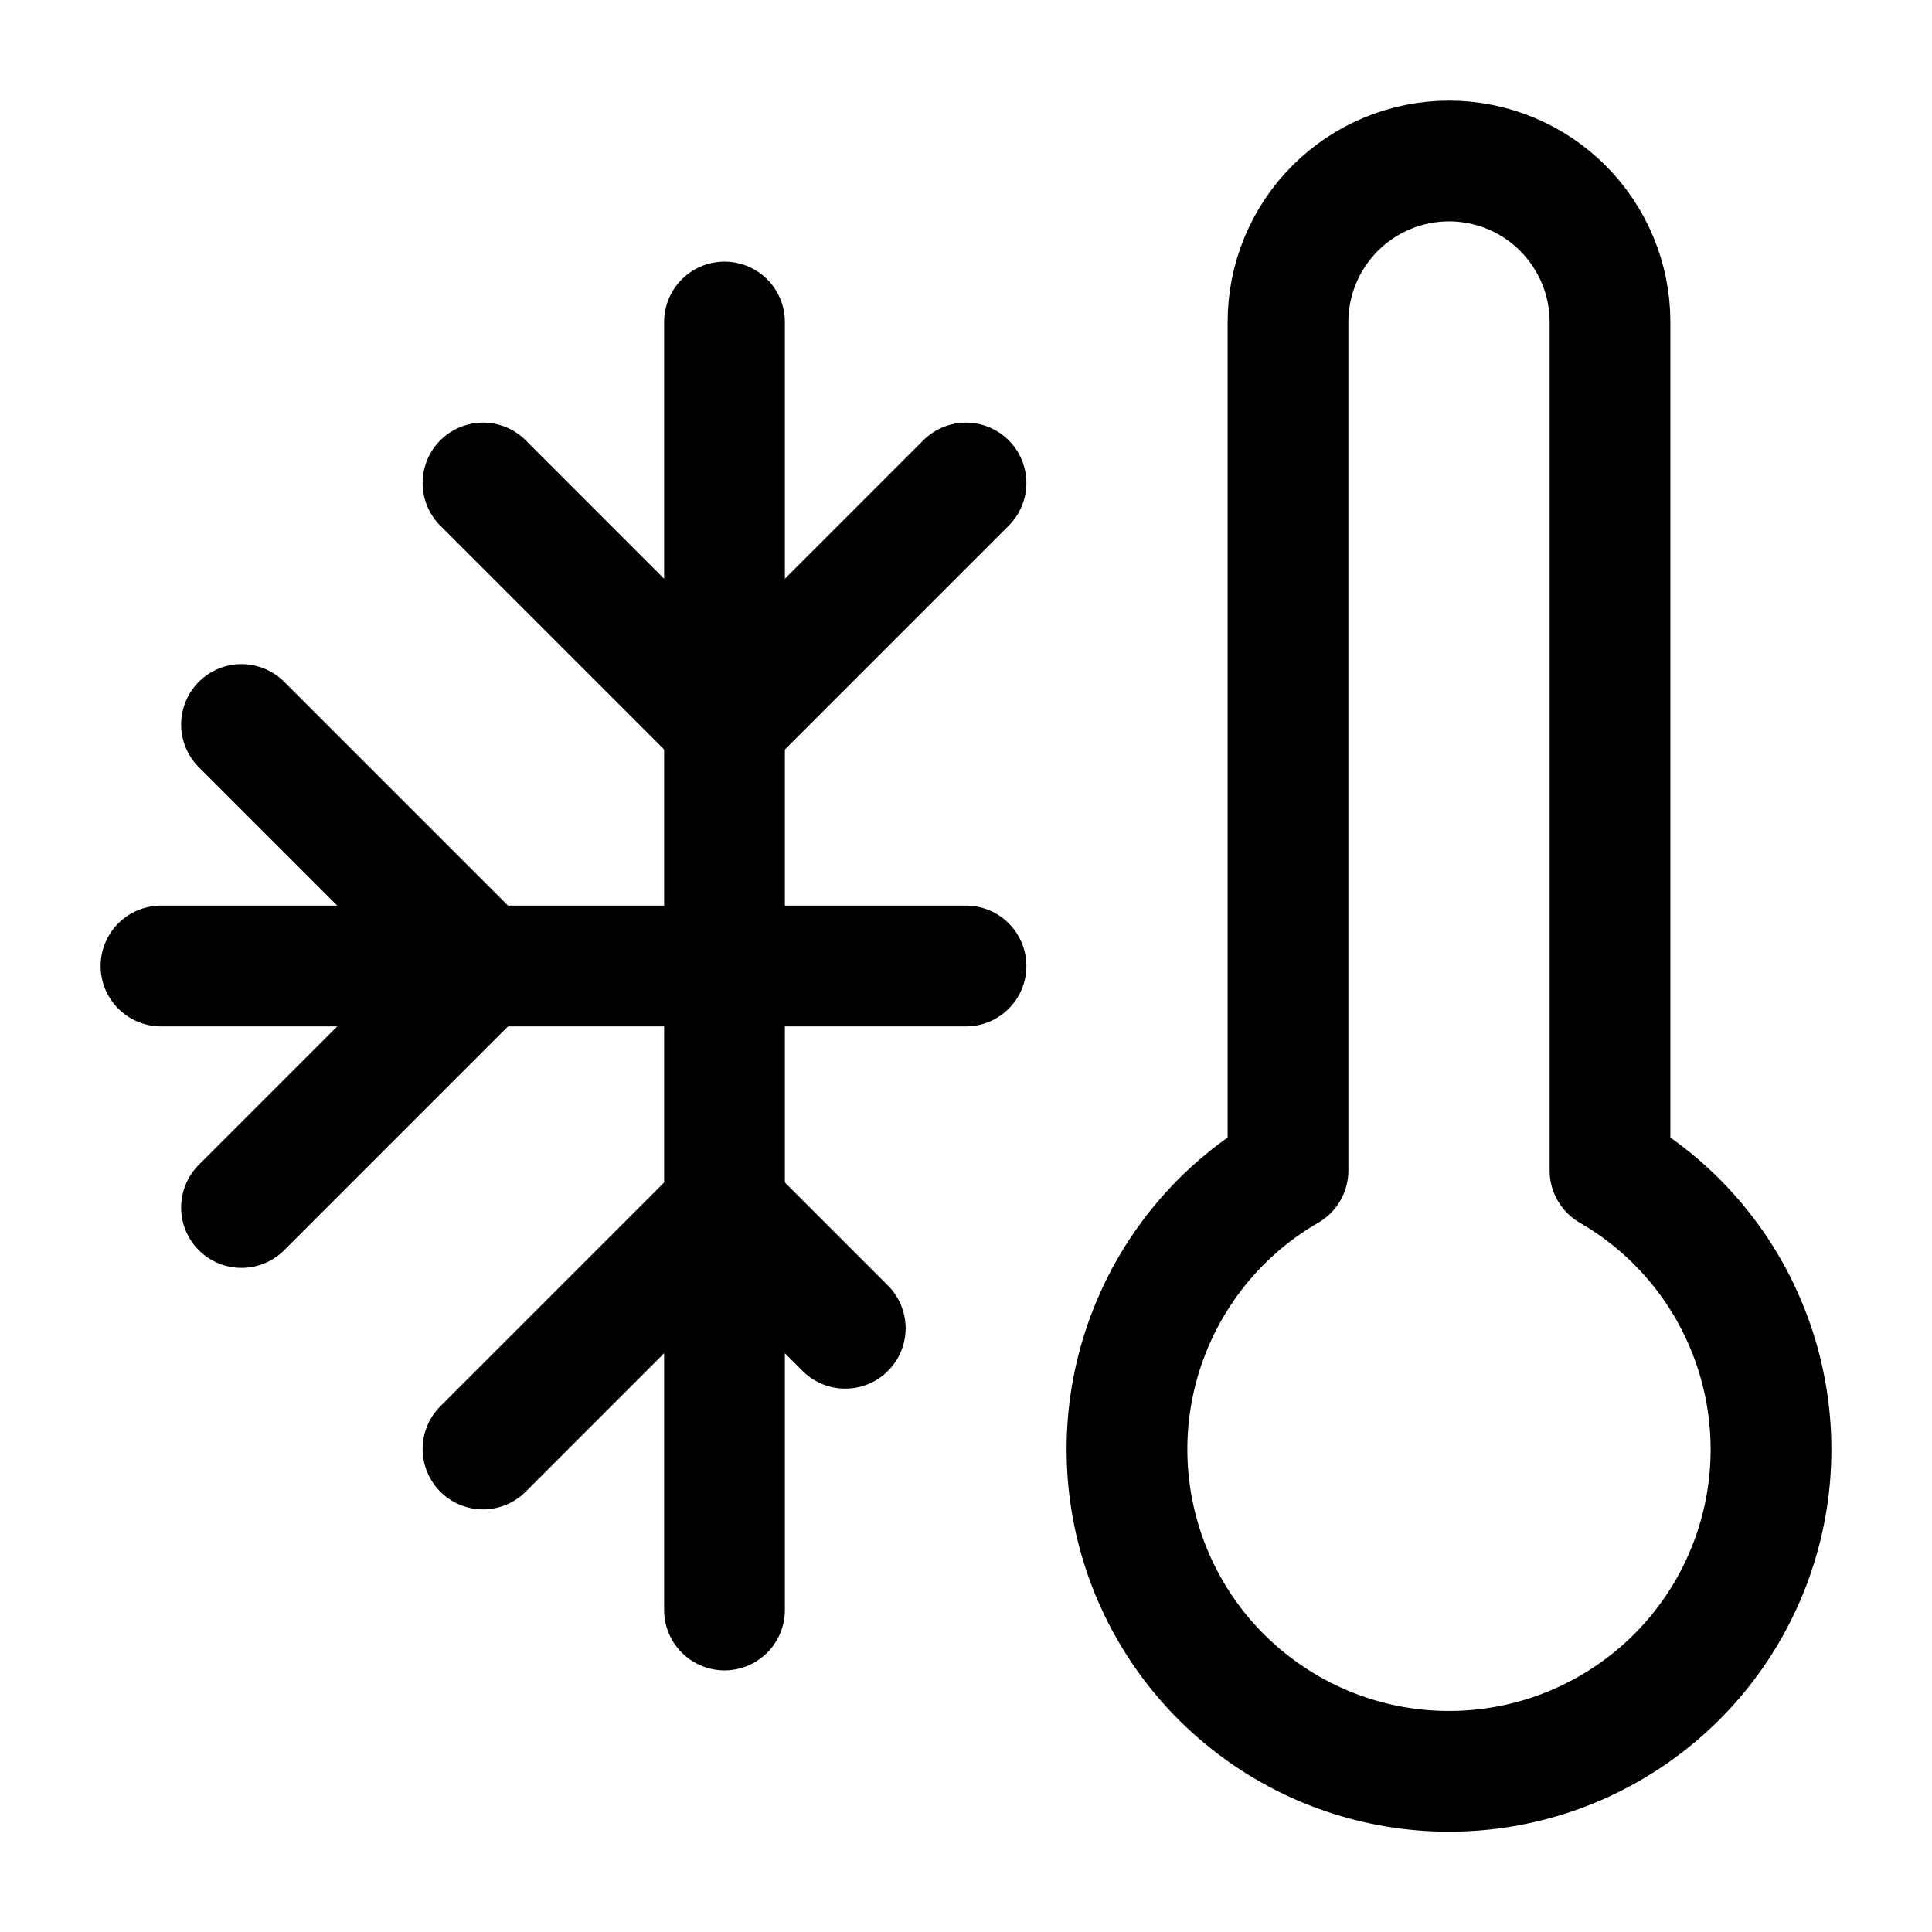
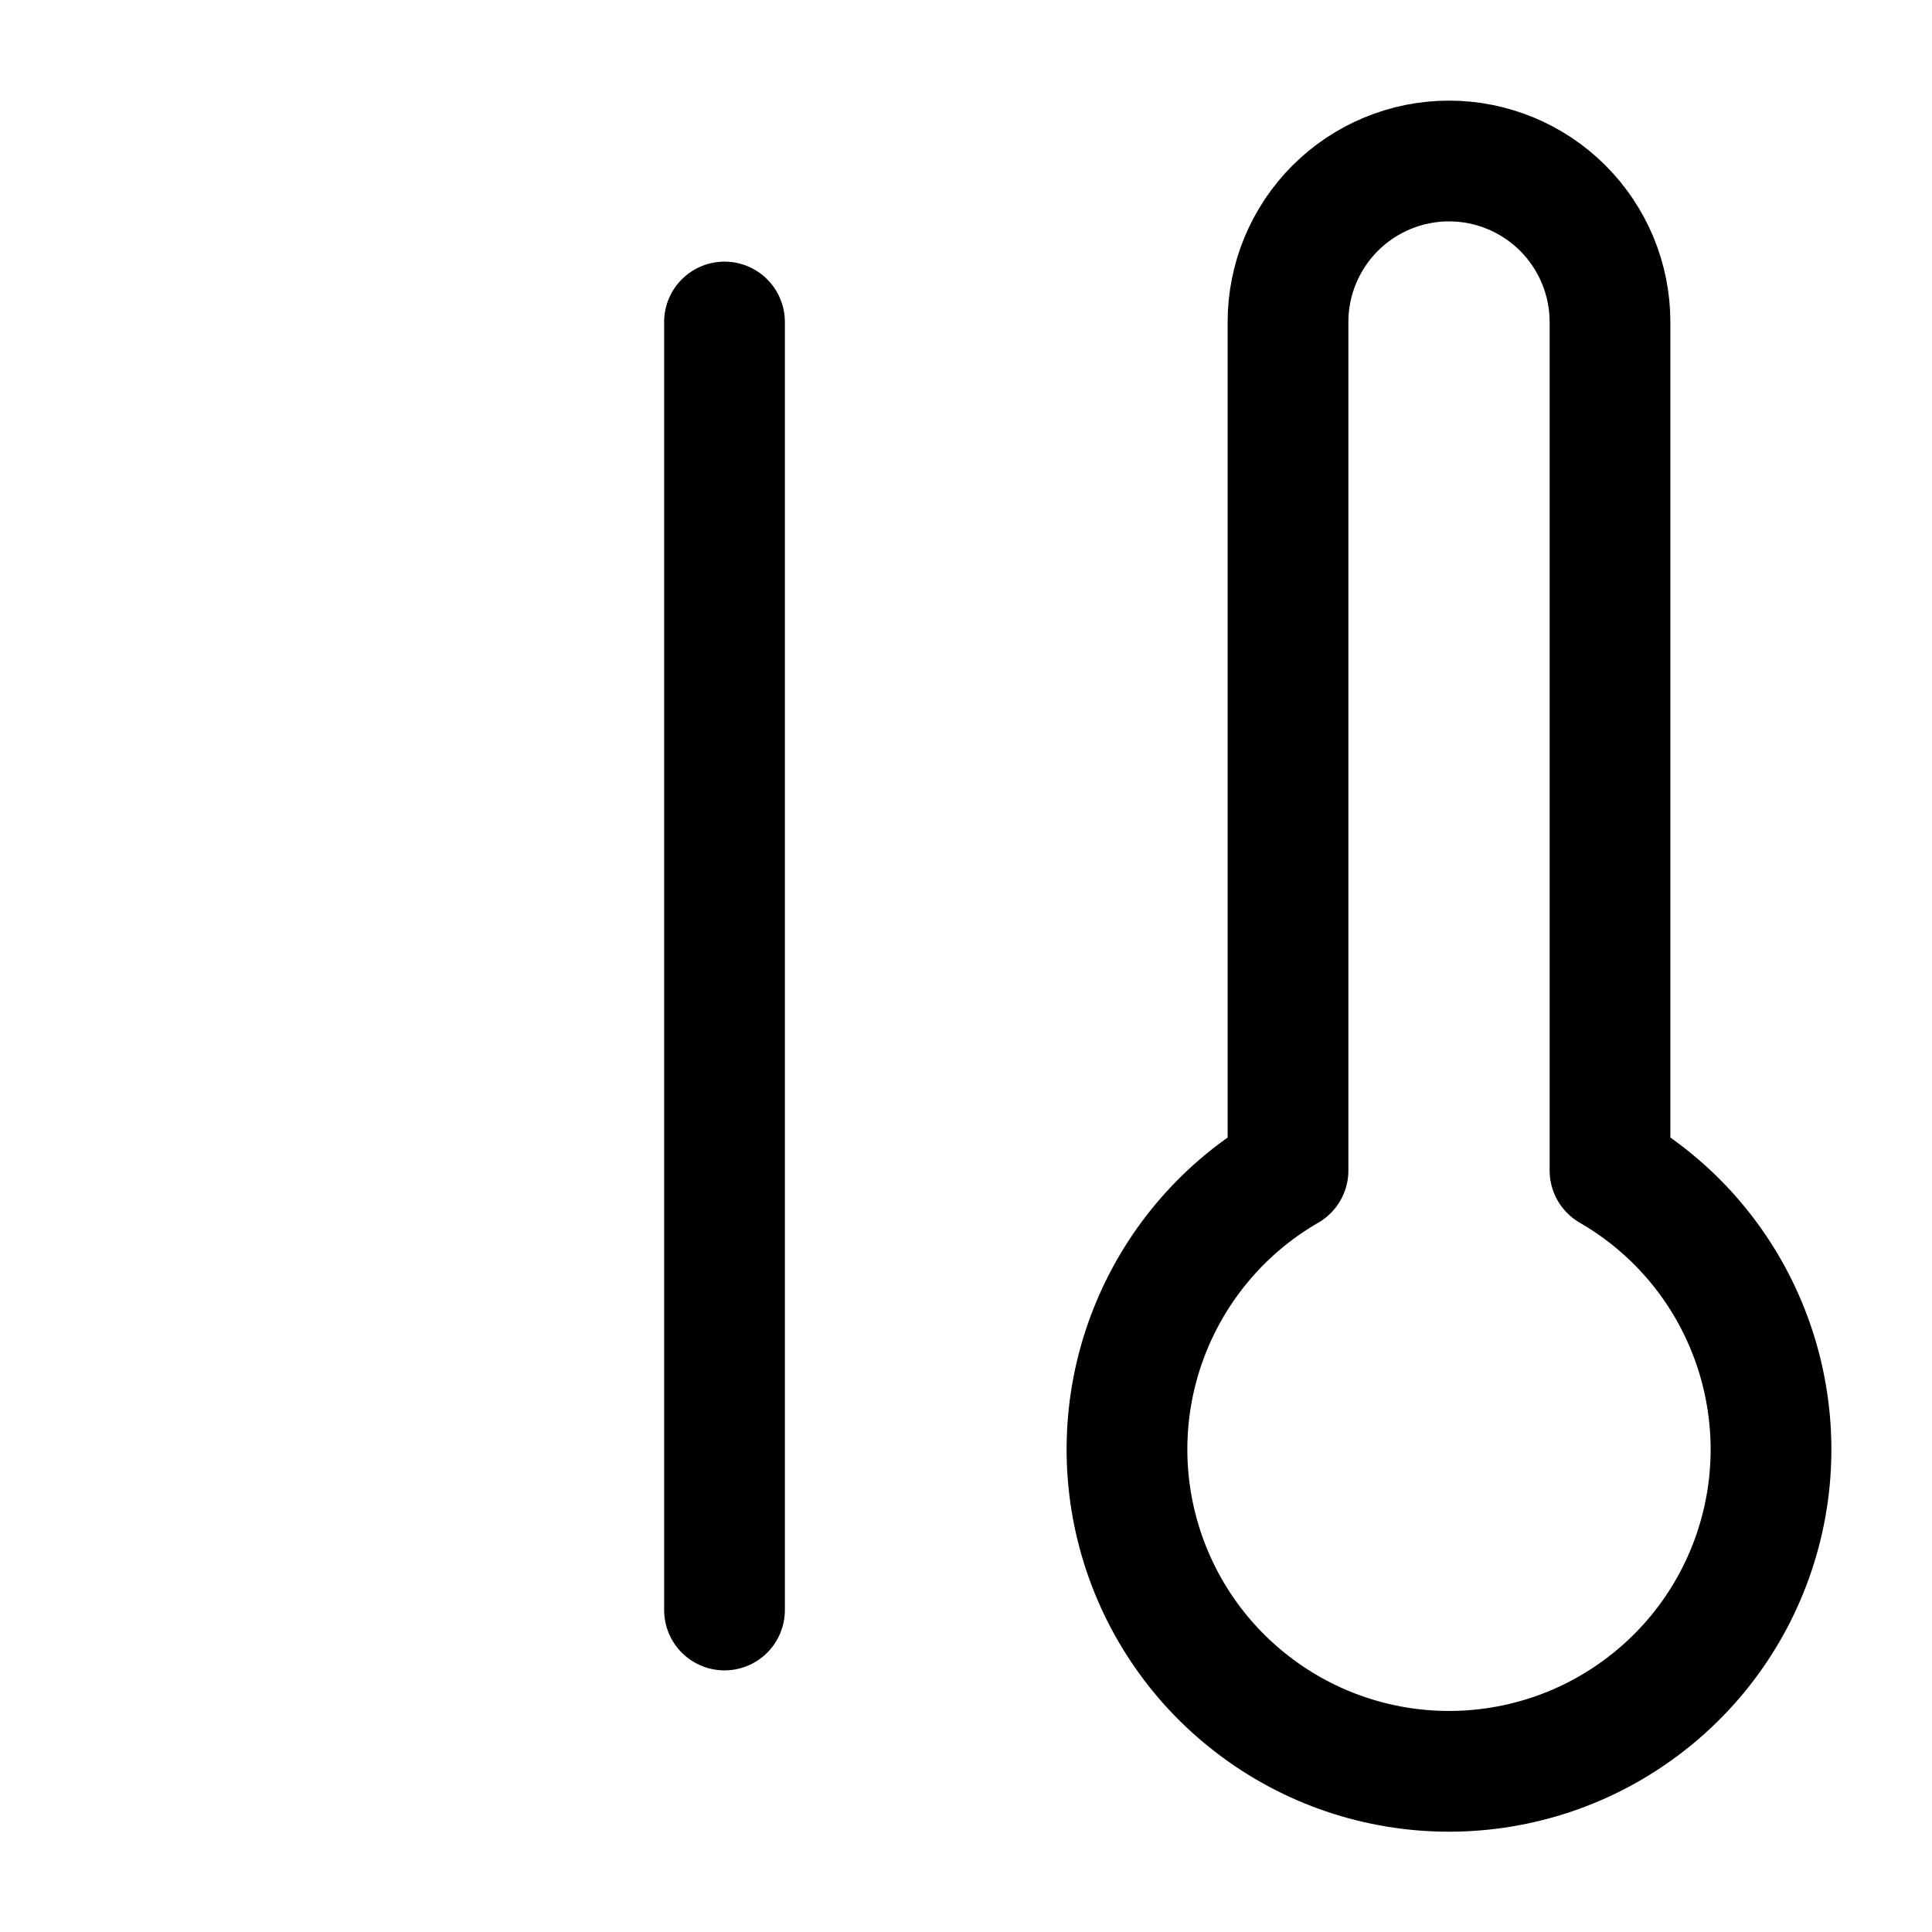
<svg xmlns="http://www.w3.org/2000/svg" width="24" height="24" viewBox="0 0 24 24" fill="none">
-   <path d="M2 12H12" stroke="black" stroke-width="1.5" stroke-linecap="round" stroke-linejoin="round" />
  <path d="M9 4V20" stroke="black" stroke-width="1.5" stroke-linecap="round" stroke-linejoin="round" />
-   <path d="M3 9L6 12L3 15" stroke="black" stroke-width="1.5" stroke-linecap="round" stroke-linejoin="round" />
-   <path d="M12 6L9 9L6 6" stroke="black" stroke-width="1.5" stroke-linecap="round" stroke-linejoin="round" />
-   <path d="M6 18L9 15L10.5 16.5" stroke="black" stroke-width="1.5" stroke-linecap="round" stroke-linejoin="round" />
  <path d="M20 4V14.54C20.763 14.98 21.359 15.66 21.695 16.473C22.032 17.287 22.092 18.189 21.864 19.039C21.636 19.89 21.134 20.642 20.435 21.177C19.736 21.714 18.881 22.004 18 22.004C17.119 22.004 16.264 21.714 15.565 21.177C14.866 20.642 14.364 19.89 14.136 19.039C13.908 18.189 13.967 17.287 14.305 16.473C14.642 15.66 15.237 14.98 16 14.54V4C16 3.47 16.211 2.961 16.586 2.586C16.961 2.211 17.47 2 18 2C18.53 2 19.039 2.211 19.414 2.586C19.789 2.961 20 3.47 20 4Z" stroke="black" stroke-width="1.5" stroke-linecap="round" stroke-linejoin="round" />
</svg>